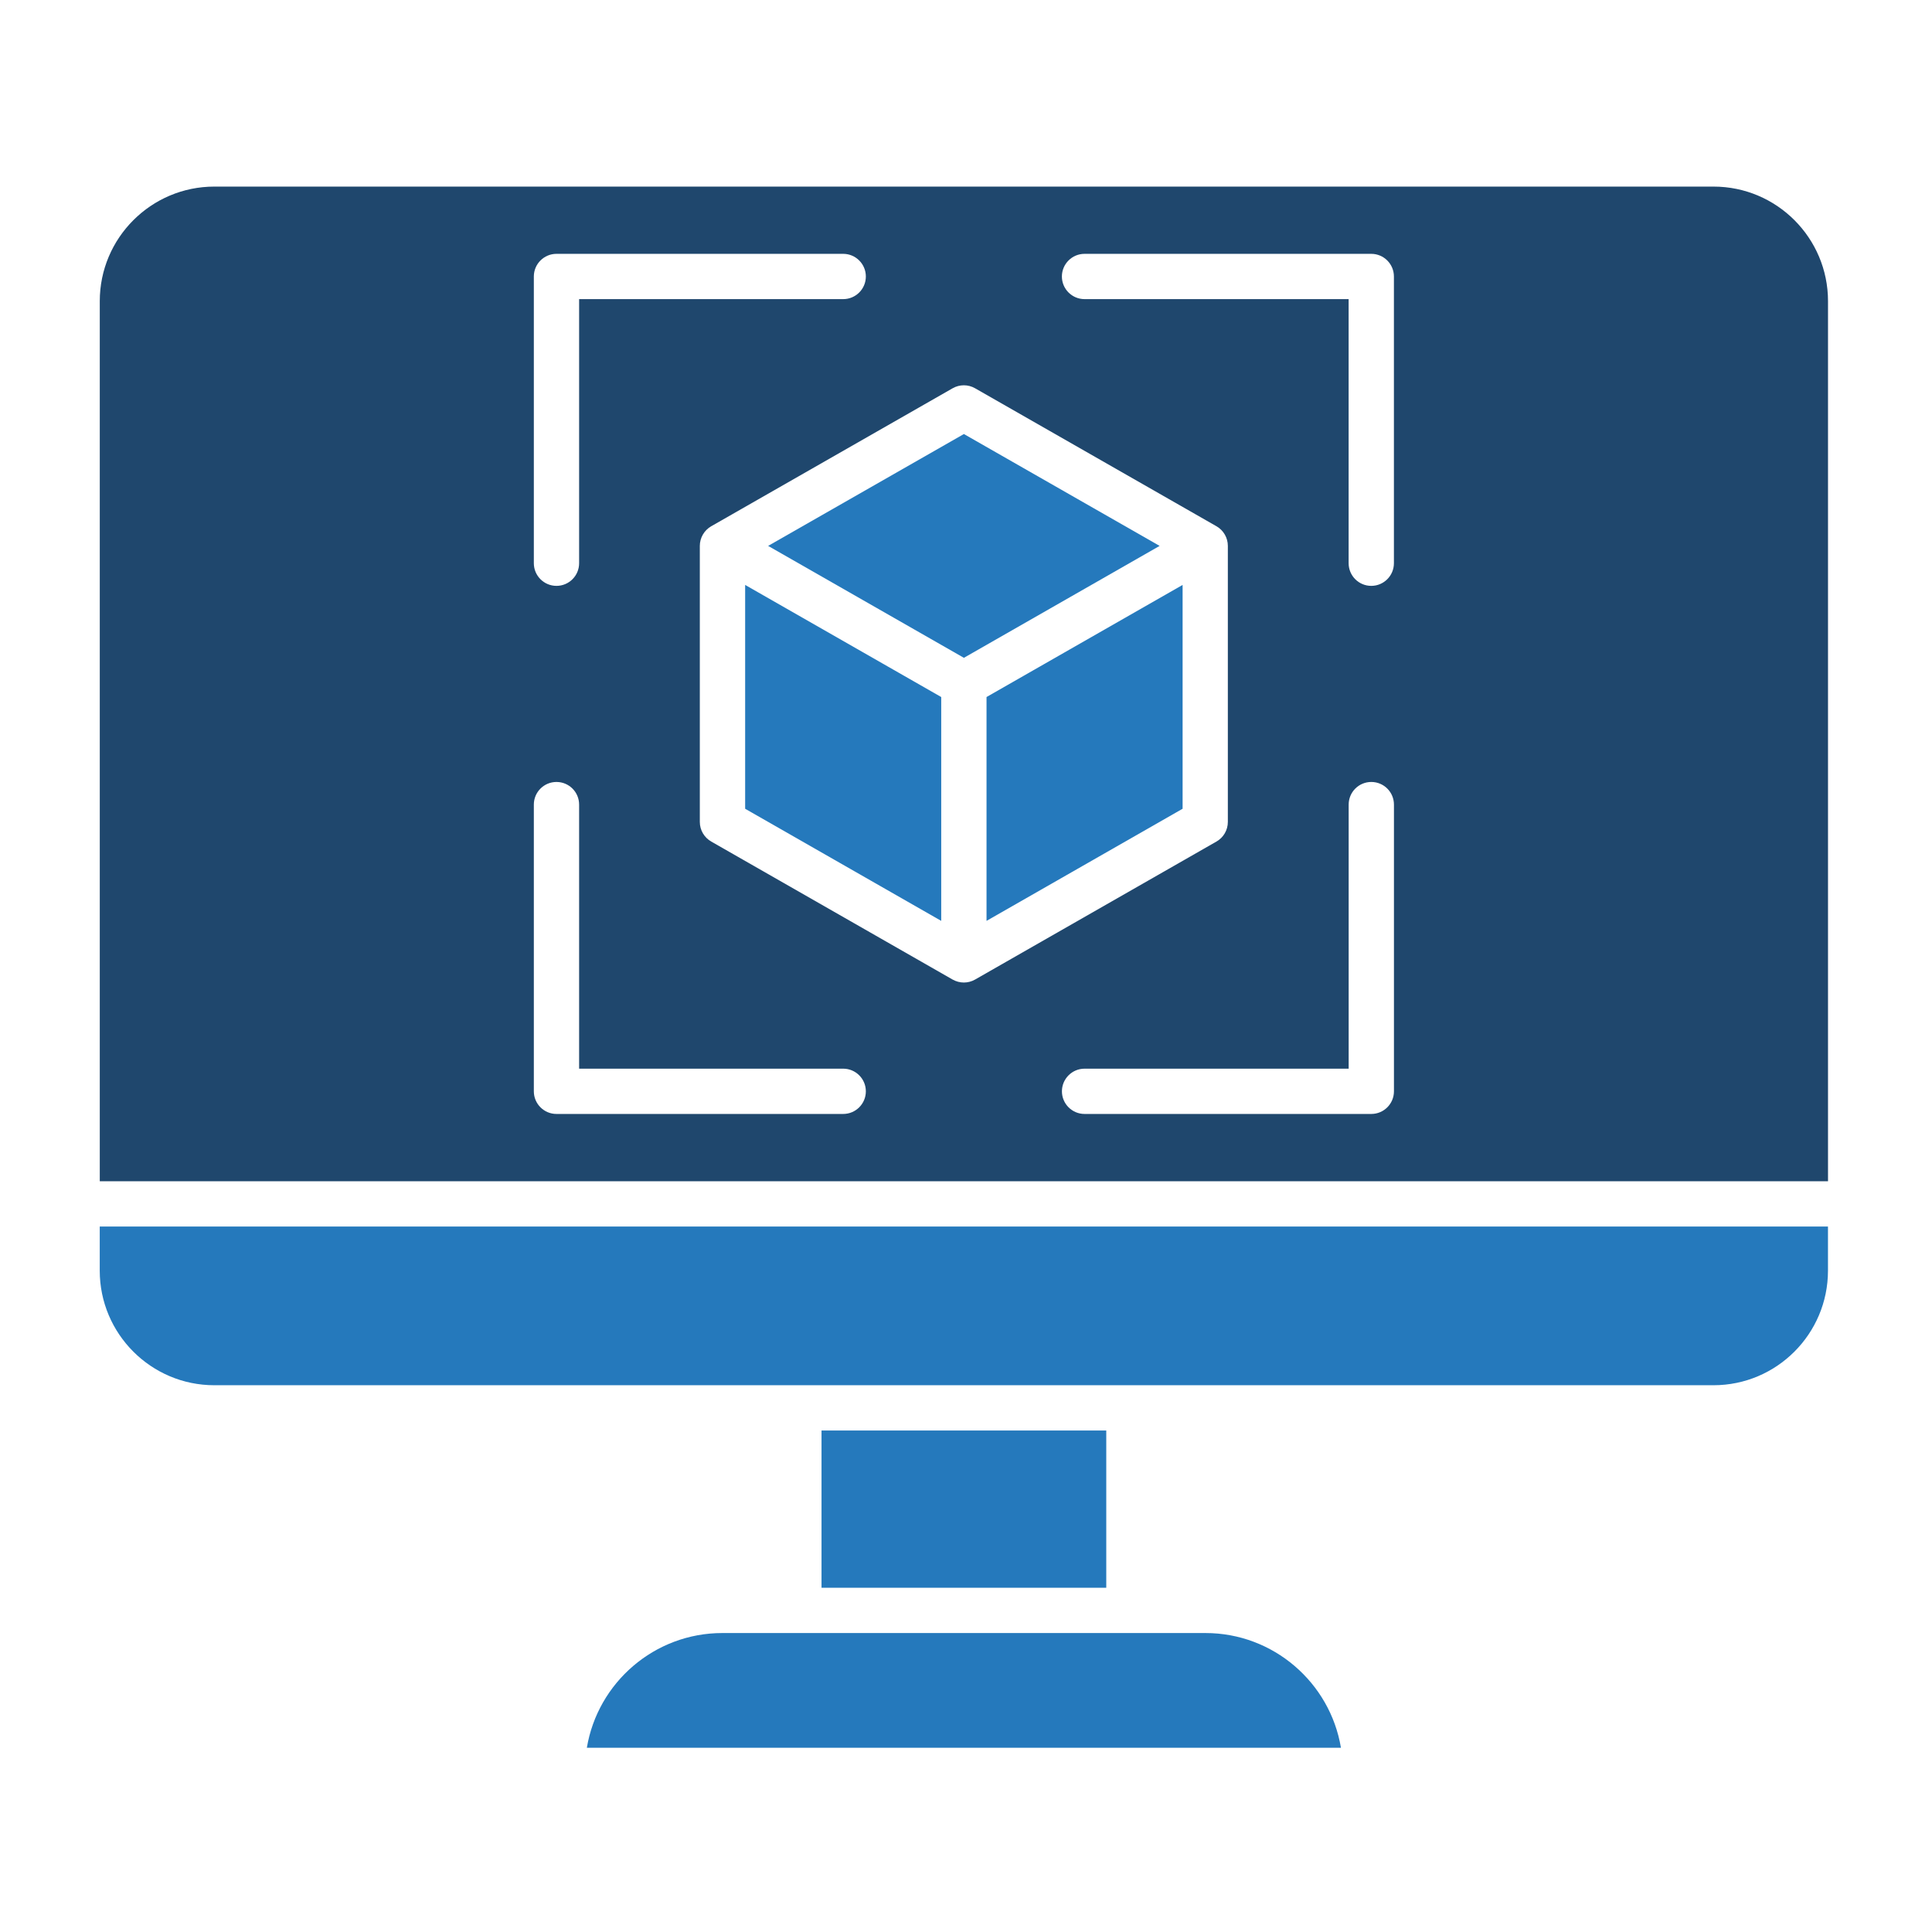
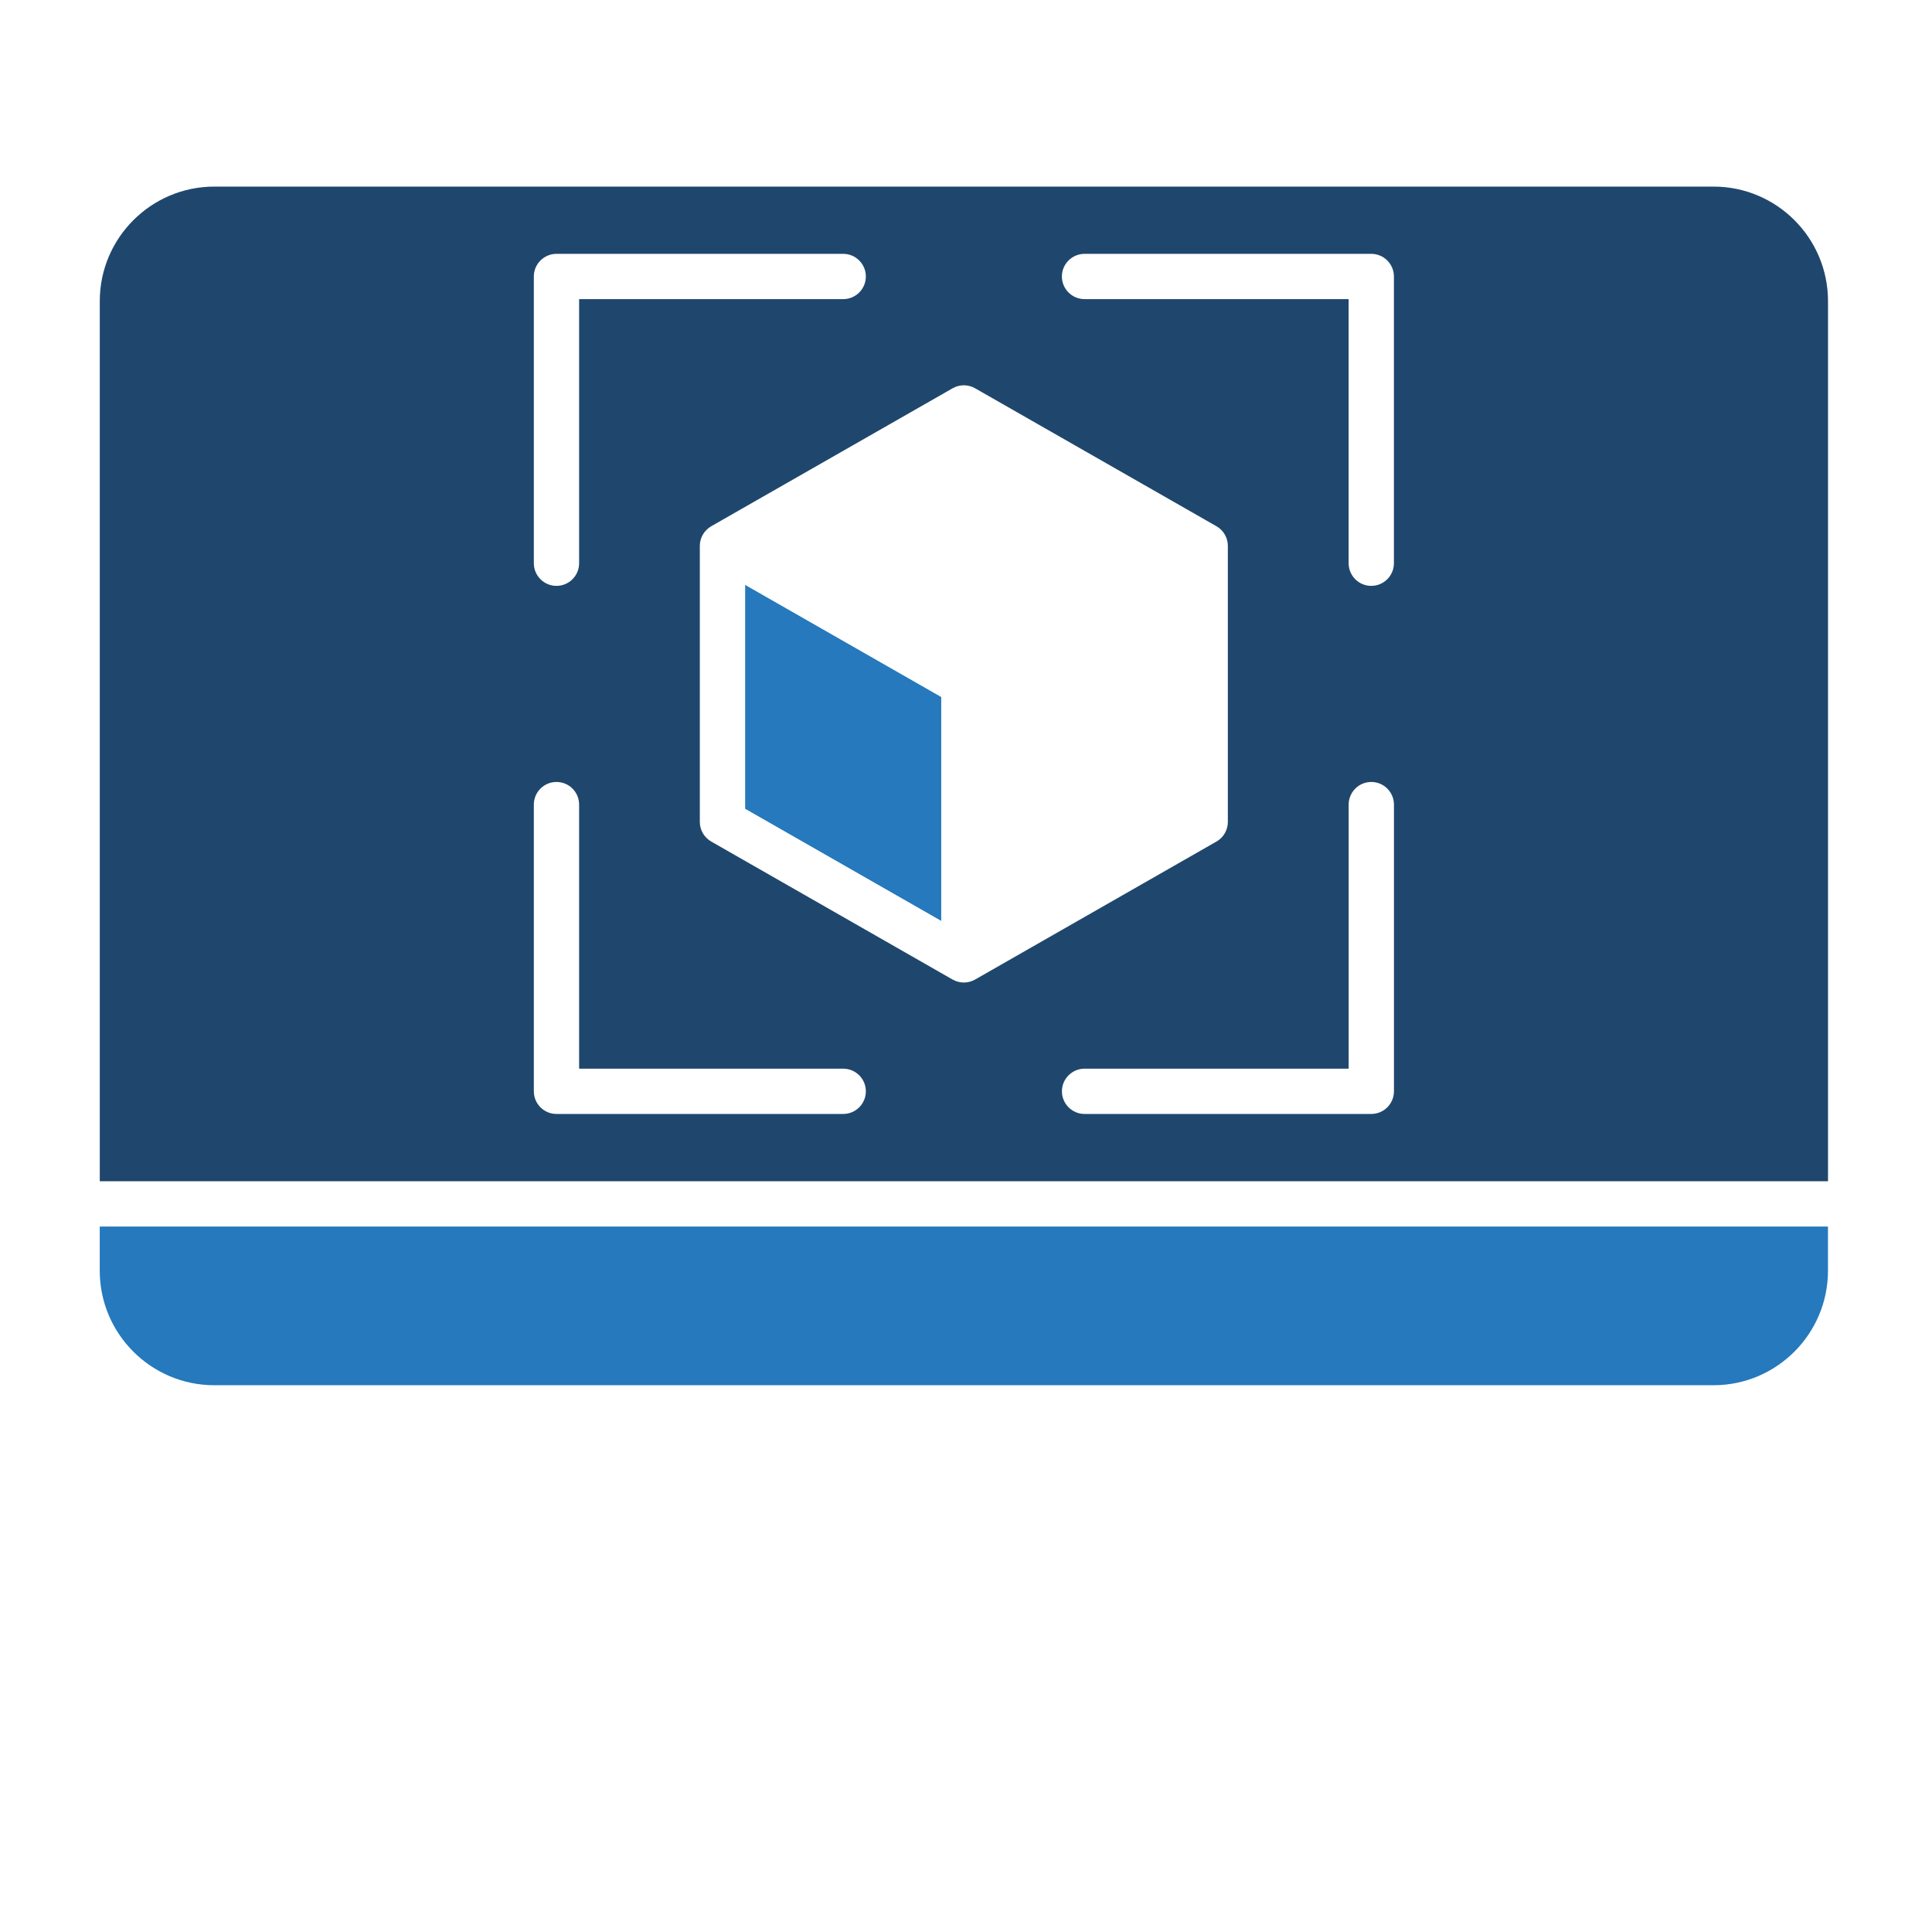
<svg xmlns="http://www.w3.org/2000/svg" width="160" height="160" viewBox="0 0 160 160" fill="none">
  <path fill-rule="evenodd" clip-rule="evenodd" d="M8.263 24.938V97.825H151.388V24.938C151.388 19.706 147.138 15.453 141.906 15.453H17.75C12.519 15.453 8.263 19.706 8.263 24.938ZM44.21 90.378V66.634C44.21 65.597 45.05 64.759 46.085 64.759C47.122 64.759 47.96 65.597 47.96 66.634V88.503H69.831C70.866 88.503 71.706 89.344 71.706 90.378C71.706 91.412 70.866 92.253 69.831 92.253H46.085C45.05 92.253 44.21 91.412 44.21 90.378ZM44.21 46.644V22.897C44.21 21.863 45.05 21.022 46.085 21.022H69.831C70.866 21.022 71.706 21.863 71.706 22.897C71.706 23.934 70.866 24.772 69.831 24.772H47.96V46.644C47.96 47.678 47.122 48.519 46.085 48.519C45.05 48.519 44.21 47.678 44.21 46.644ZM57.956 68.069V45.209C57.956 44.541 58.313 43.925 58.891 43.587C58.894 43.587 58.9 43.584 58.903 43.581L78.891 32.156C79.469 31.825 80.175 31.825 80.753 32.156L100.741 43.581C100.744 43.584 100.747 43.587 100.753 43.587C101.331 43.925 101.685 44.541 101.685 45.209V68.069C101.685 68.741 101.325 69.362 100.741 69.694L80.753 81.122C80.463 81.287 80.144 81.369 79.822 81.369C79.5 81.369 79.181 81.284 78.891 81.122L58.903 69.694C58.319 69.362 57.956 68.741 57.956 68.069ZM111.691 88.503V66.634C111.691 65.597 112.528 64.759 113.566 64.759C114.6 64.759 115.441 65.597 115.441 66.634V90.378C115.441 91.412 114.6 92.253 113.566 92.253H89.819C88.785 92.253 87.944 91.412 87.944 90.378C87.944 89.344 88.785 88.503 89.819 88.503H111.691ZM87.941 22.897C87.941 21.863 88.781 21.022 89.816 21.022H113.563C114.597 21.022 115.438 21.863 115.438 22.897V46.644C115.438 47.678 114.597 48.519 113.563 48.519C112.525 48.519 111.688 47.678 111.688 46.644V24.772H89.816C88.785 24.772 87.941 23.934 87.941 22.897Z" fill="#1F476D" />
  <path fill-rule="evenodd" clip-rule="evenodd" d="M61.71 48.441V66.978L77.948 76.263V57.725L61.71 48.441Z" fill="#2579BC" />
-   <path fill-rule="evenodd" clip-rule="evenodd" d="M63.613 45.209L79.826 54.478L96.035 45.209L79.826 35.944L63.613 45.209Z" fill="#2579BC" />
-   <path fill-rule="evenodd" clip-rule="evenodd" d="M81.7 57.725V76.263L97.938 66.978V48.441L81.7 57.725Z" fill="#2579BC" />
  <path fill-rule="evenodd" clip-rule="evenodd" d="M151.385 101.575H8.26V105.231C8.26 110.463 12.516 114.719 17.747 114.719H141.904C147.135 114.719 151.385 110.463 151.385 105.231V101.575Z" fill="#2579BC" />
-   <path fill-rule="evenodd" clip-rule="evenodd" d="M68.035 118.469H91.616V131.491H68.035V118.469Z" fill="#2579BC" />
-   <path fill-rule="evenodd" clip-rule="evenodd" d="M99.829 135.241H59.822C54.188 135.241 49.498 139.356 48.601 144.741H111.051C110.154 139.356 105.463 135.241 99.829 135.241Z" fill="#2579BC" />
</svg>